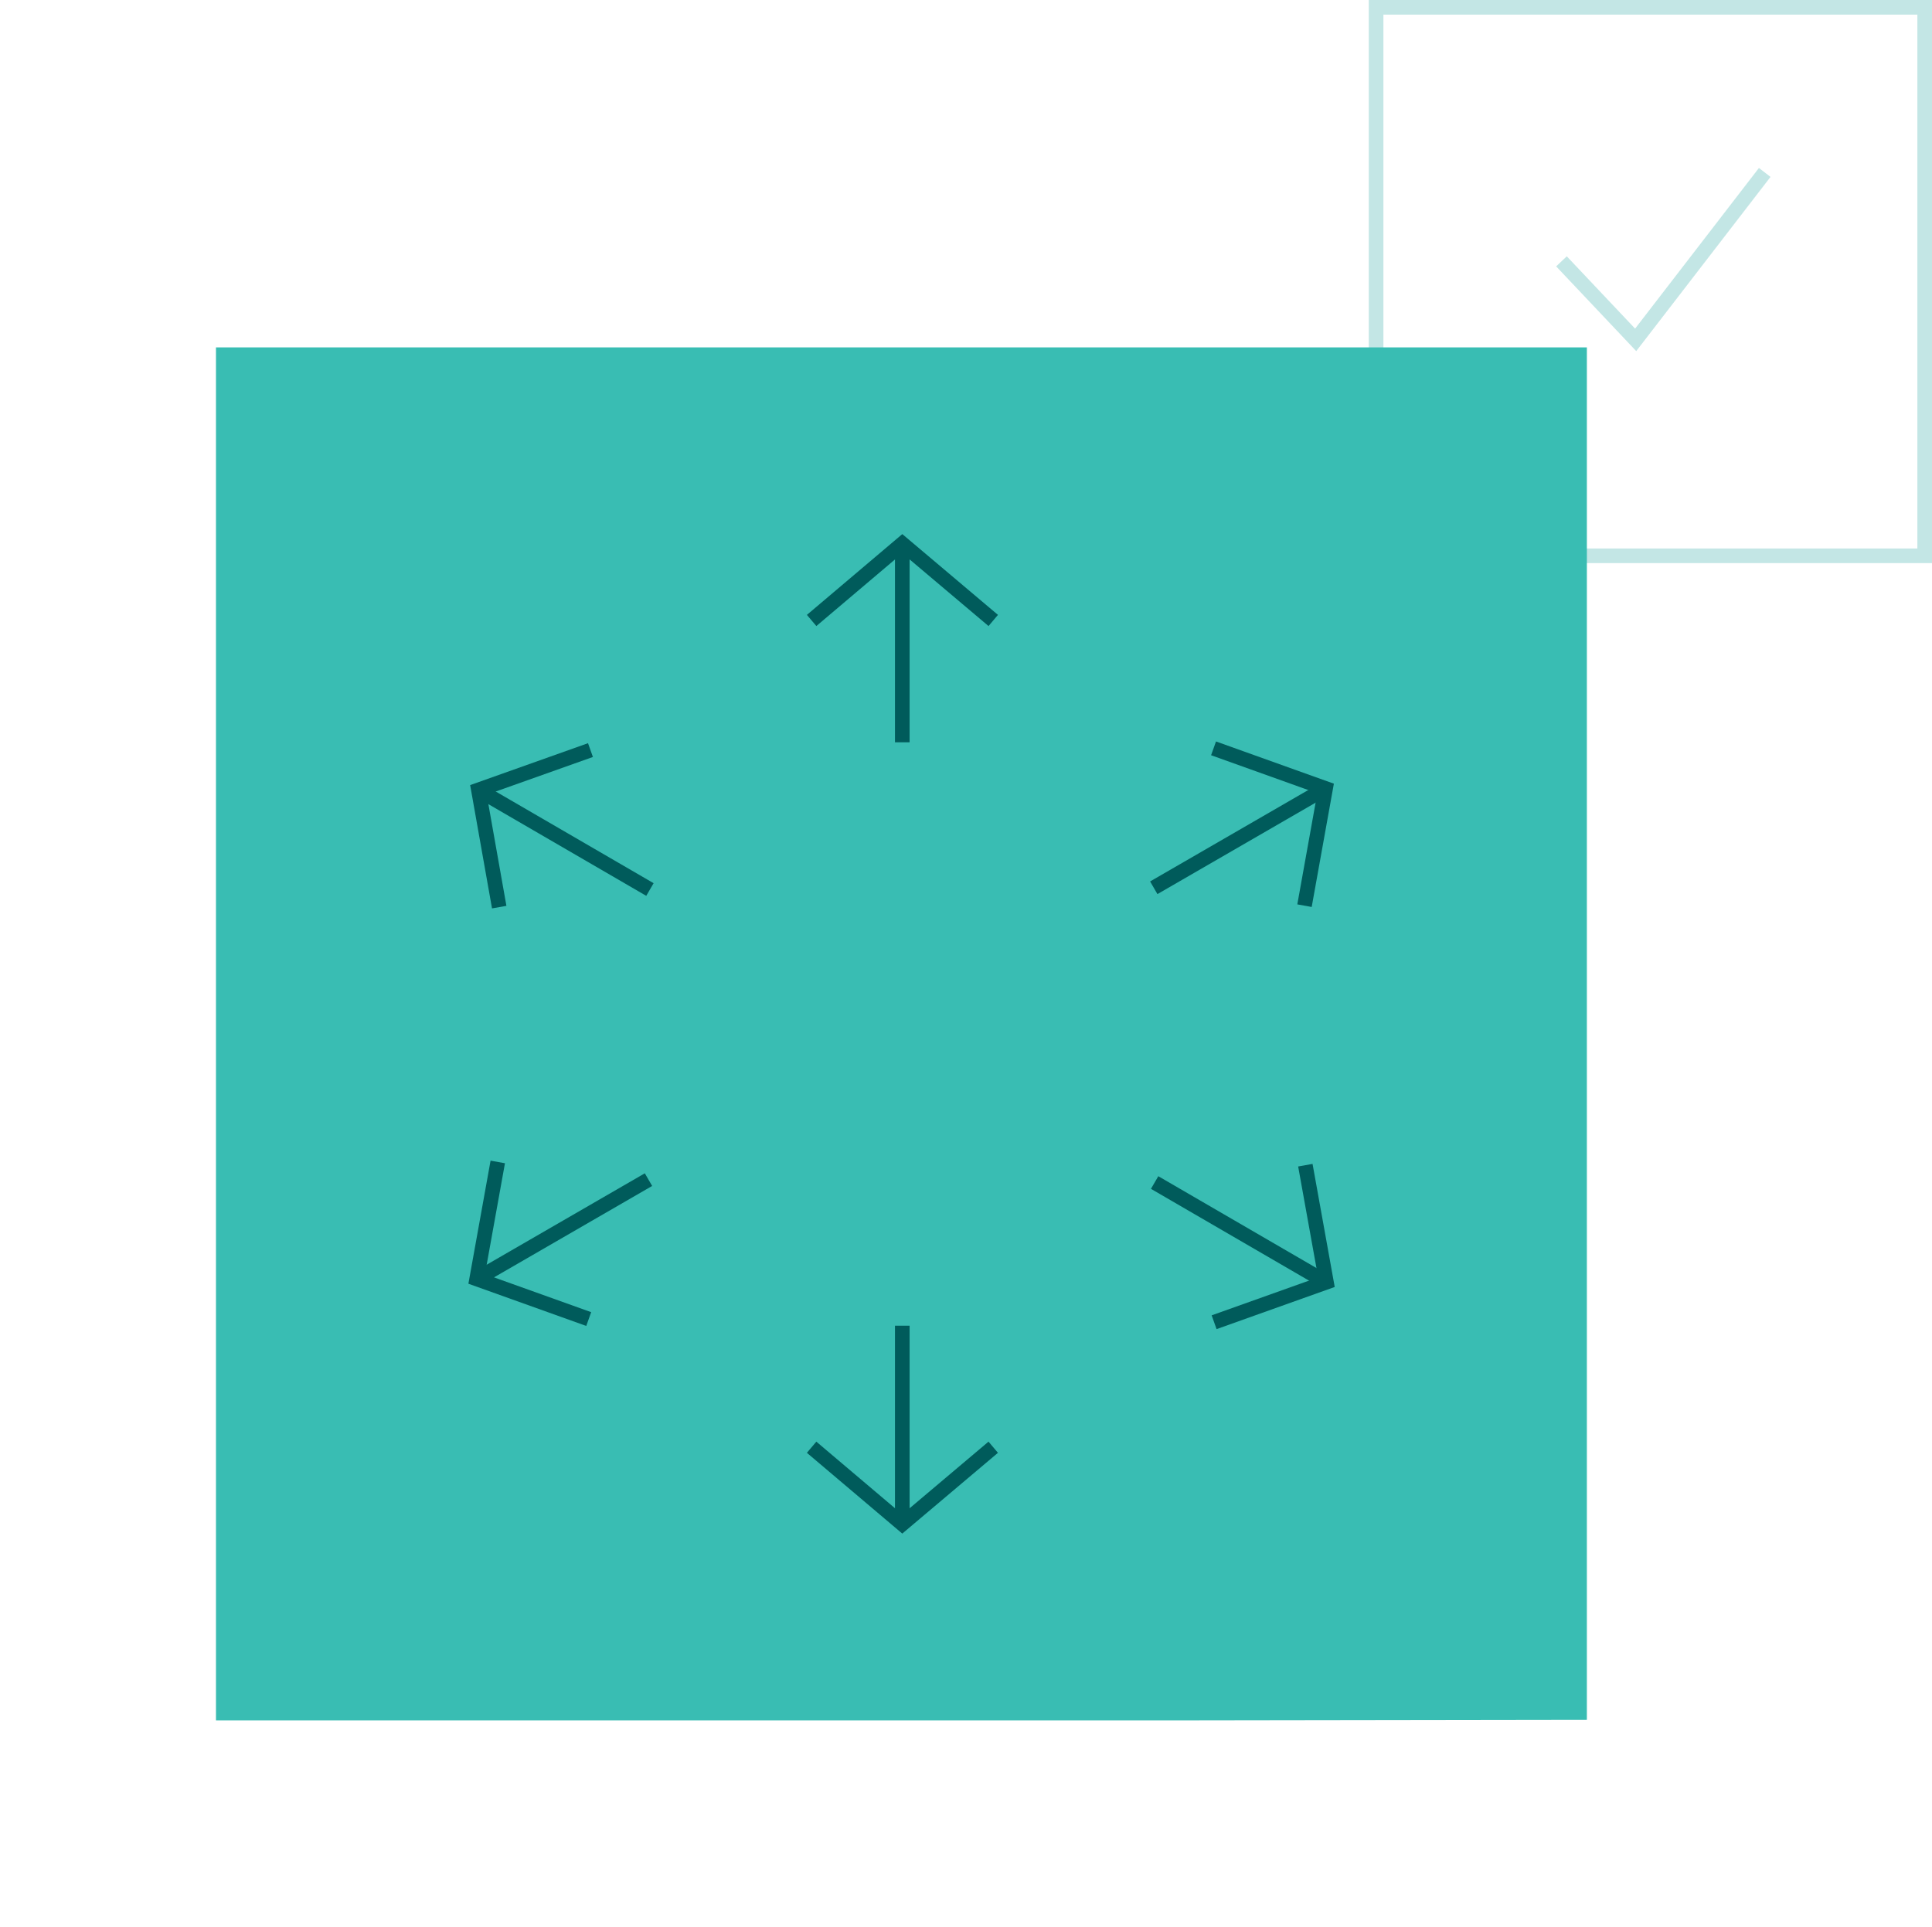
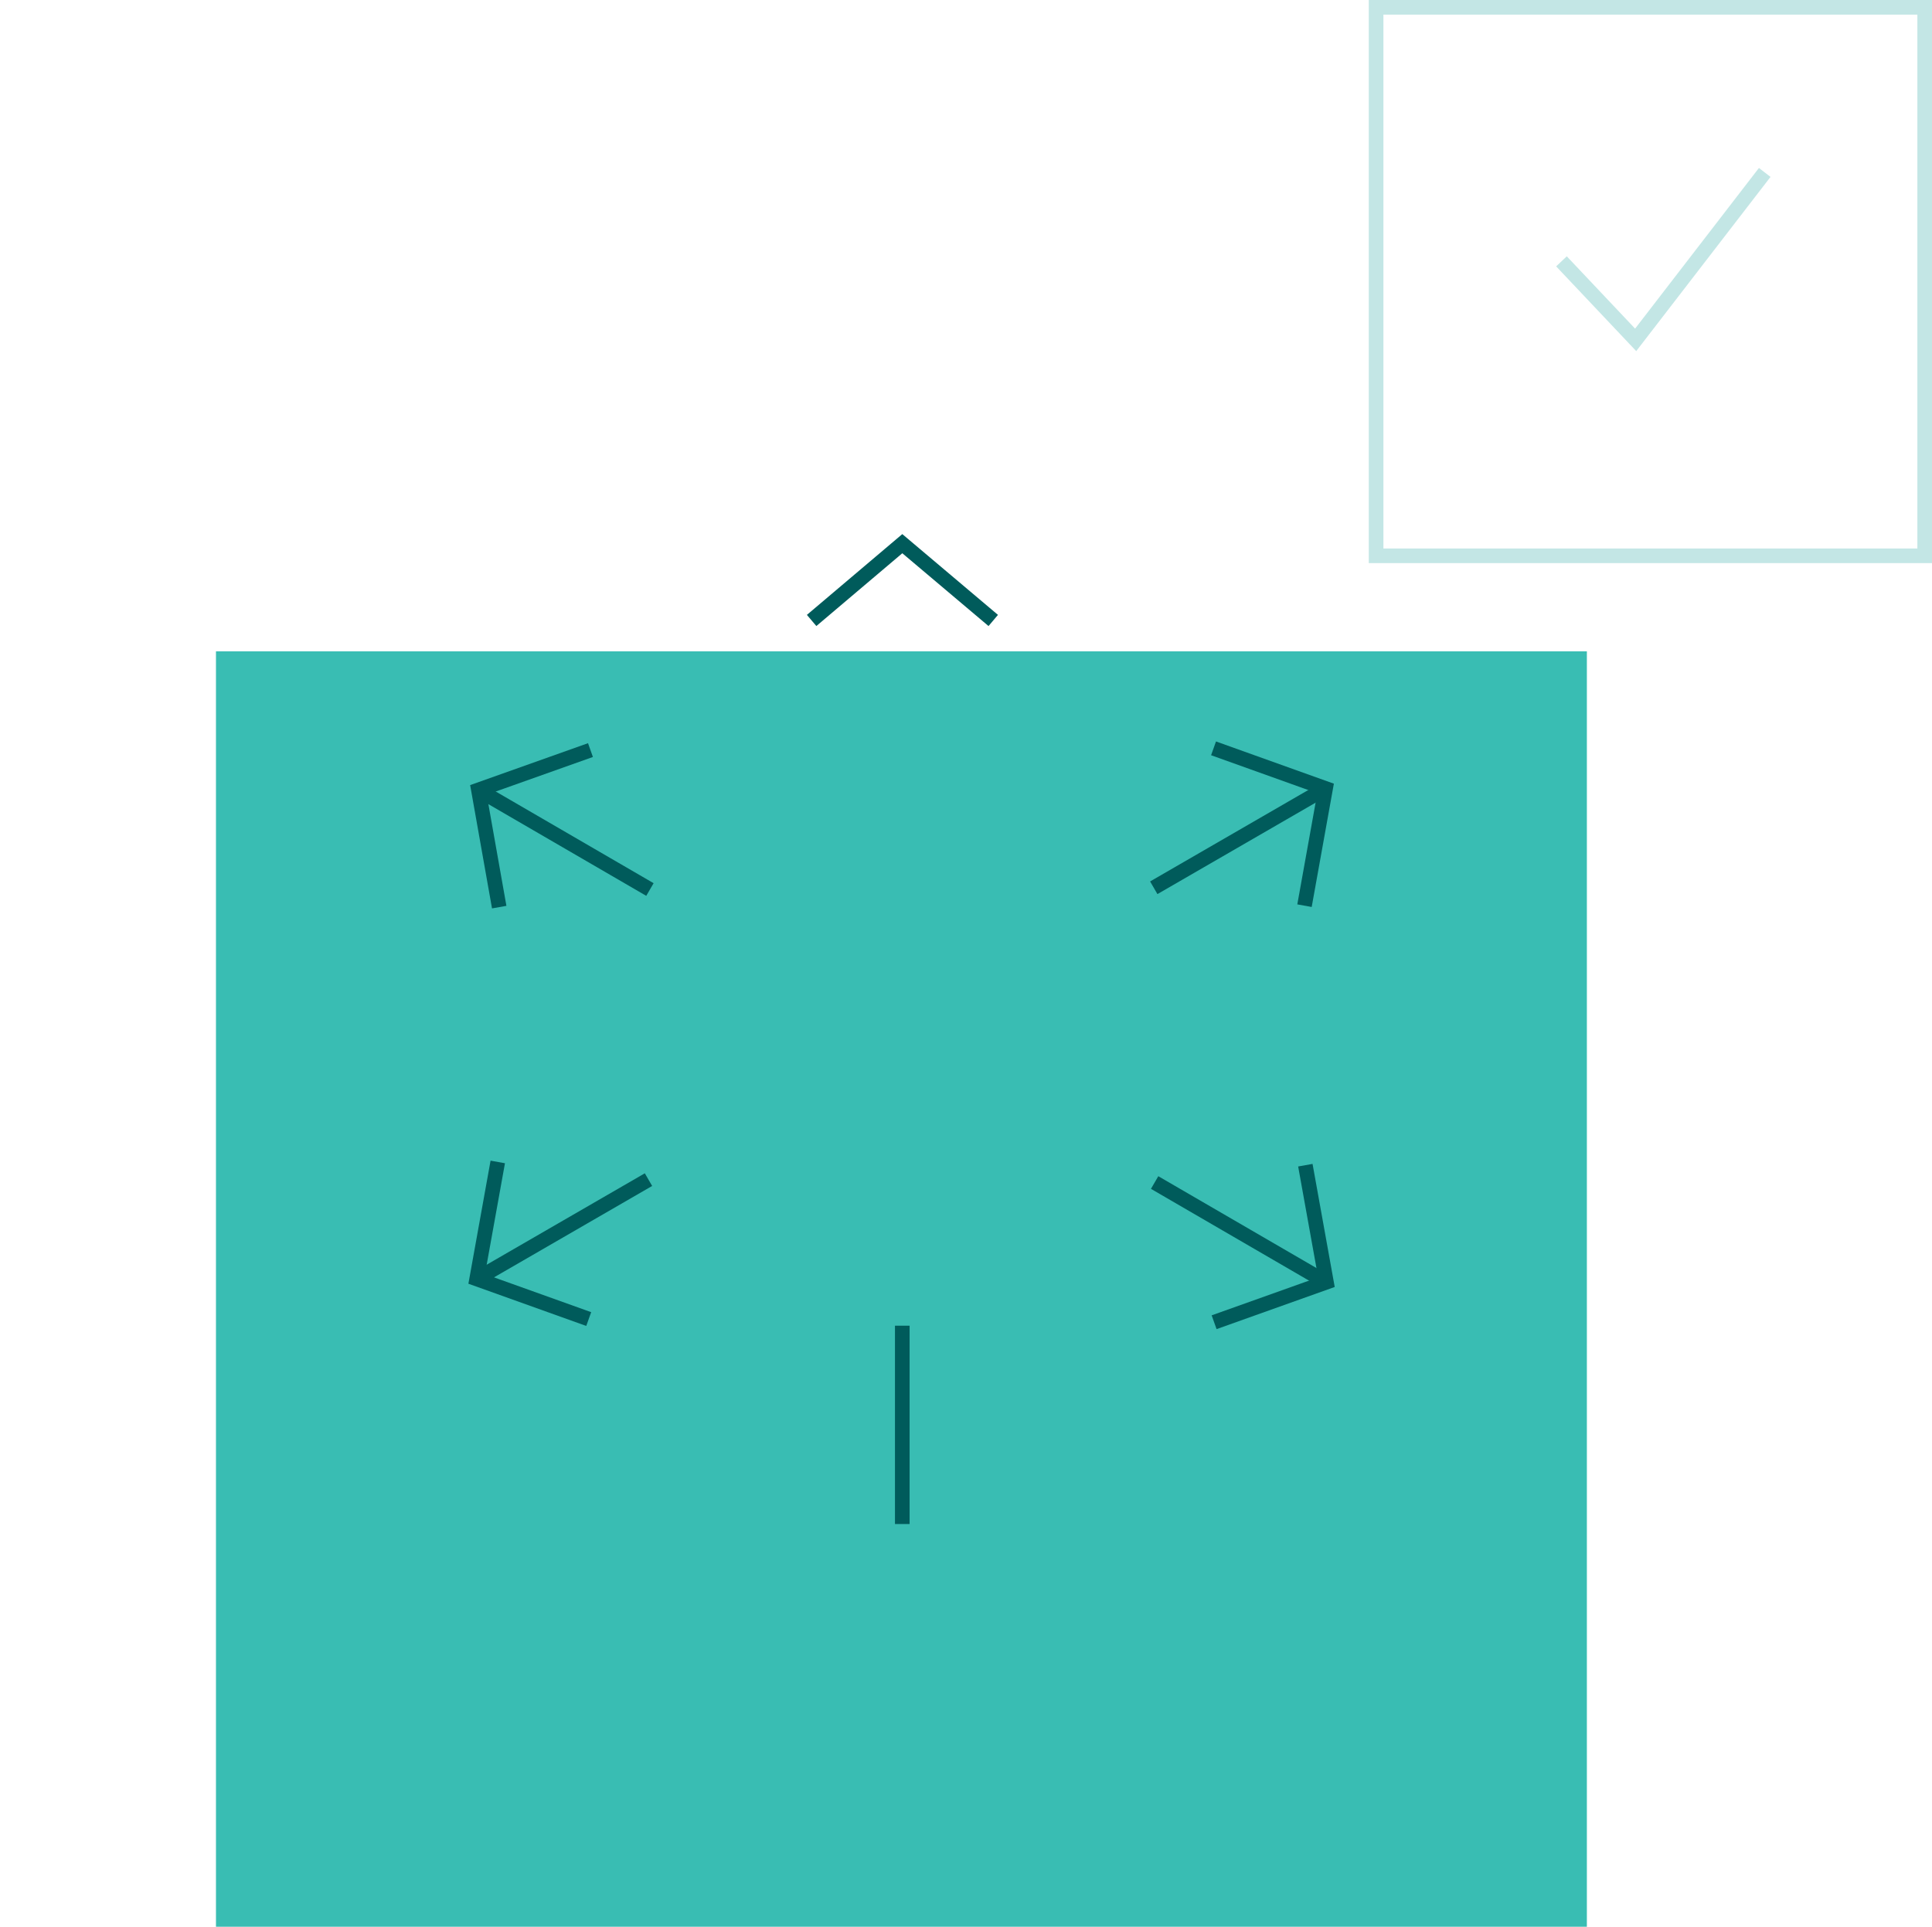
<svg xmlns="http://www.w3.org/2000/svg" width="132.094" height="131.758" viewBox="0 0 132.094 131.758">
  <defs>
    <clipPath id="clip-path">
      <rect id="Rectangle_57" data-name="Rectangle 57" fill="none" />
    </clipPath>
  </defs>
  <g id="never-pay-for-hardware-new" transform="translate(-1.33 -5.34)">
    <g id="Group_12" data-name="Group 12" transform="translate(1.33 58.075)" opacity="0.68">
      <g id="Group_11" data-name="Group 11" clip-path="url(#clip-path)">
        <line id="Line_22" data-name="Line 22" transform="translate(1.481 1.481)" fill="none" stroke="#aeb1b1" stroke-linecap="round" stroke-linejoin="round" stroke-width="1.5" />
        <line id="Line_23" data-name="Line 23" x2="68.659" transform="translate(9.574 1.481)" fill="none" stroke="#aeb1b1" stroke-linecap="round" stroke-linejoin="round" stroke-width="1.5" stroke-dasharray="0 4.09" />
        <line id="Line_24" data-name="Line 24" transform="translate(82.261 1.481)" fill="none" stroke="#aeb1b1" stroke-linecap="round" stroke-linejoin="round" stroke-width="1.5" />
        <line id="Line_25" data-name="Line 25" y2="64.652" transform="translate(82.261 9.101)" fill="none" stroke="#aeb1b1" stroke-linecap="round" stroke-linejoin="round" stroke-width="1.5" stroke-dasharray="0 3.85" />
        <line id="Line_26" data-name="Line 26" transform="translate(82.261 77.543)" fill="none" stroke="#aeb1b1" stroke-linecap="round" stroke-linejoin="round" stroke-width="1.5" />
        <line id="Line_27" data-name="Line 27" x1="68.659" transform="translate(5.527 77.543)" fill="none" stroke="#aeb1b1" stroke-linecap="round" stroke-linejoin="round" stroke-width="1.5" stroke-dasharray="0 4.09" />
        <line id="Line_28" data-name="Line 28" transform="translate(1.481 77.543)" fill="none" stroke="#aeb1b1" stroke-linecap="round" stroke-linejoin="round" stroke-width="1.5" />
        <line id="Line_29" data-name="Line 29" y1="64.652" transform="translate(1.481 5.291)" fill="none" stroke="#aeb1b1" stroke-linecap="round" stroke-linejoin="round" stroke-width="1.5" stroke-dasharray="0 3.85" />
      </g>
    </g>
    <rect id="Rectangle_58" data-name="Rectangle 58" width="37.508" height="37.508" transform="translate(95.416 5.84)" fill="none" stroke="#c3e6e5" stroke-miterlimit="10" stroke-width="1" />
-     <path id="Path_75" data-name="Path 75" d="M102.541,38.407V17.62H8.81v93.888h67.1l26.631-.039V38.407Z" transform="translate(7.286 11.475)" fill="#39bdb3" />
+     <path id="Path_75" data-name="Path 75" d="M102.541,38.407H8.81v93.888h67.1l26.631-.039V38.407Z" transform="translate(7.286 11.475)" fill="#39bdb3" />
    <path id="Path_76" data-name="Path 76" d="M29.44,29.671l6.2-5.251,6.218,5.251" transform="translate(27.382 18.099)" fill="none" stroke="#005b5b" stroke-miterlimit="10" stroke-width="1" />
-     <line id="Line_30" data-name="Line 30" y2="13.582" transform="translate(63.021 42.519)" fill="none" stroke="#005b5b" stroke-miterlimit="10" stroke-width="1" />
-     <path id="Path_77" data-name="Path 77" d="M41.857,55.72l-6.218,5.251-6.2-5.251" transform="translate(27.382 48.588)" fill="none" stroke="#005b5b" stroke-miterlimit="10" stroke-width="1" />
    <line id="Line_31" data-name="Line 31" y1="13.562" transform="translate(63.021 95.997)" fill="none" stroke="#005b5b" stroke-miterlimit="10" stroke-width="1" />
    <path id="Path_78" data-name="Path 78" d="M19.321,42.309,17.9,34.294l7.66-2.724" transform="translate(16.141 25.064)" fill="none" stroke="#005b5b" stroke-miterlimit="10" stroke-width="1" />
    <line id="Line_32" data-name="Line 32" x2="11.726" y2="6.811" transform="translate(34.041 59.358)" fill="none" stroke="#005b5b" stroke-miterlimit="10" stroke-width="1" />
    <path id="Path_79" data-name="Path 79" d="M49.618,45.95l1.441,8L43.38,56.689" transform="translate(40.961 39.071)" fill="none" stroke="#005b5b" stroke-miterlimit="10" stroke-width="1" />
    <line id="Line_33" data-name="Line 33" x1="11.726" y1="6.811" transform="translate(80.274 86.206)" fill="none" stroke="#005b5b" stroke-miterlimit="10" stroke-width="1" />
    <path id="Path_80" data-name="Path 80" d="M25.5,56.579l-7.66-2.744,1.441-8" transform="translate(16.082 38.964)" fill="none" stroke="#005b5b" stroke-miterlimit="10" stroke-width="1" />
    <line id="Line_34" data-name="Line 34" y1="6.791" x2="11.746" transform="translate(33.922 86.008)" fill="none" stroke="#005b5b" stroke-miterlimit="10" stroke-width="1" />
    <path id="Path_81" data-name="Path 81" d="M43.36,31.51l7.66,2.744-1.441,8.015" transform="translate(40.942 25.005)" fill="none" stroke="#005b5b" stroke-miterlimit="10" stroke-width="1" />
    <line id="Line_35" data-name="Line 35" x1="11.746" y2="6.791" transform="translate(80.215 59.259)" fill="none" stroke="#005b5b" stroke-miterlimit="10" stroke-width="1" />
    <path id="Path_82" data-name="Path 82" d="M55.41,17.64l5.073,5.37,8.824-11.45" transform="translate(52.68 5.572)" fill="none" stroke="#c3e6e5" stroke-miterlimit="10" stroke-width="1" />
  </g>
</svg>